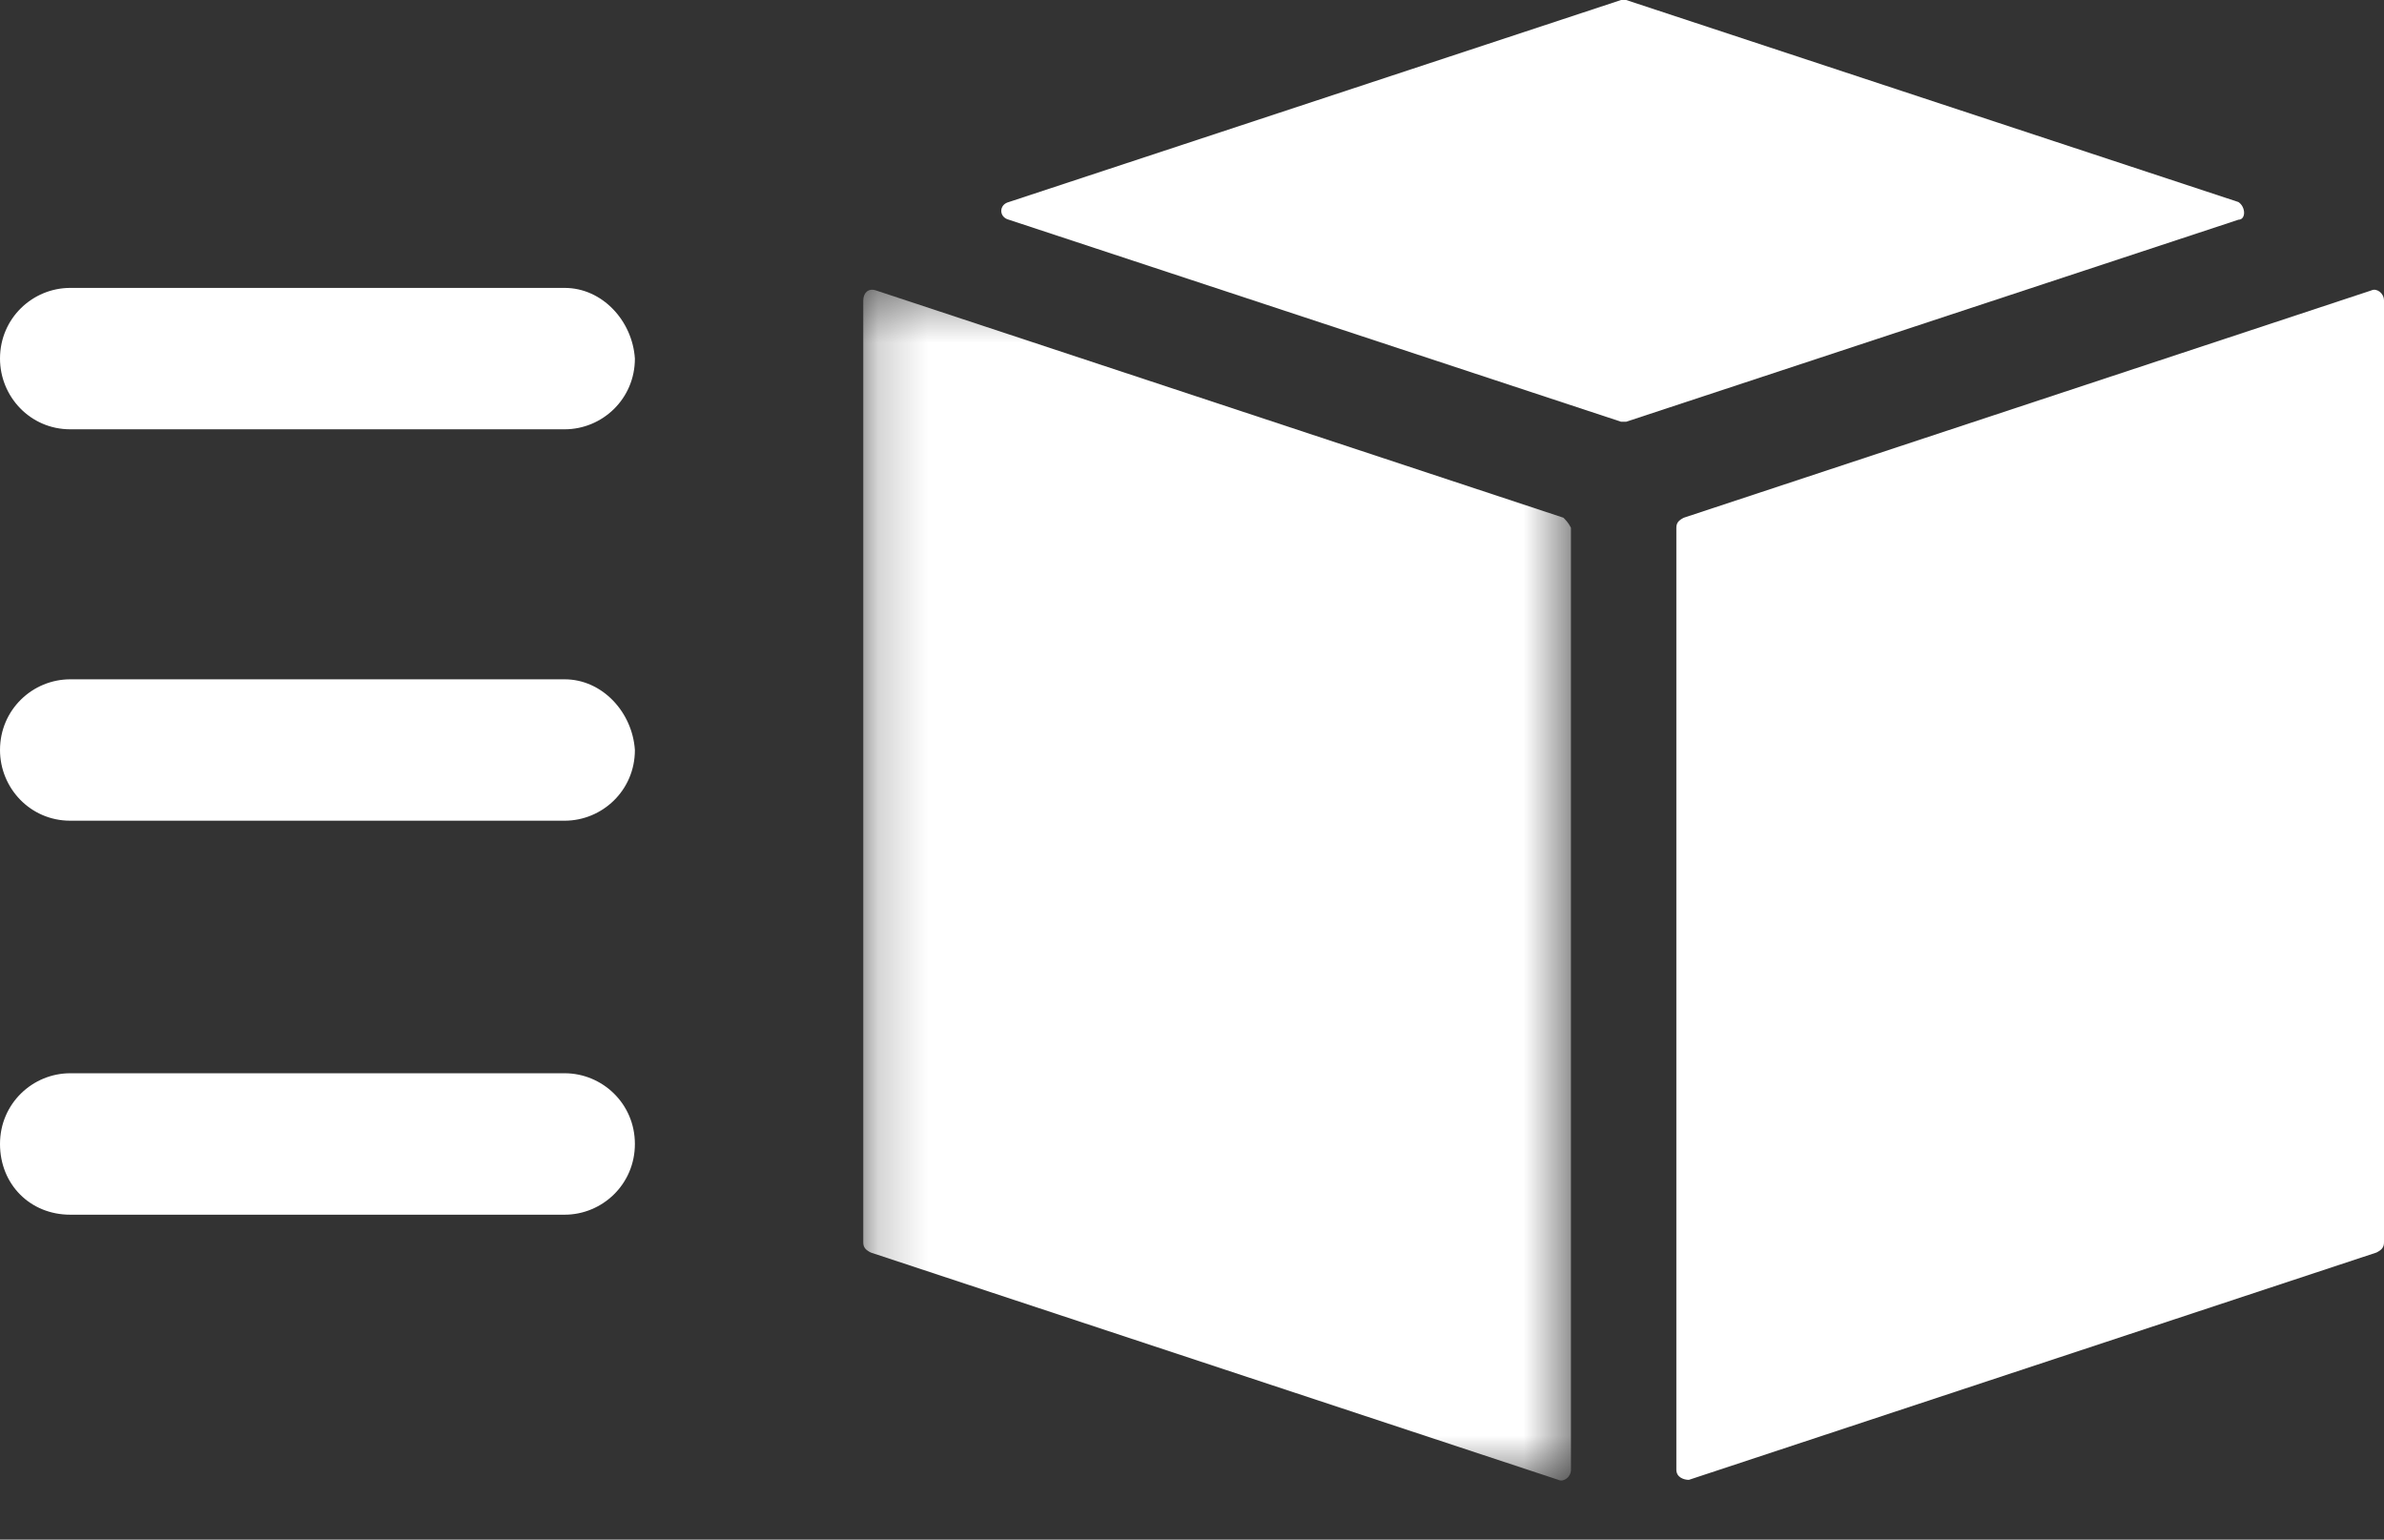
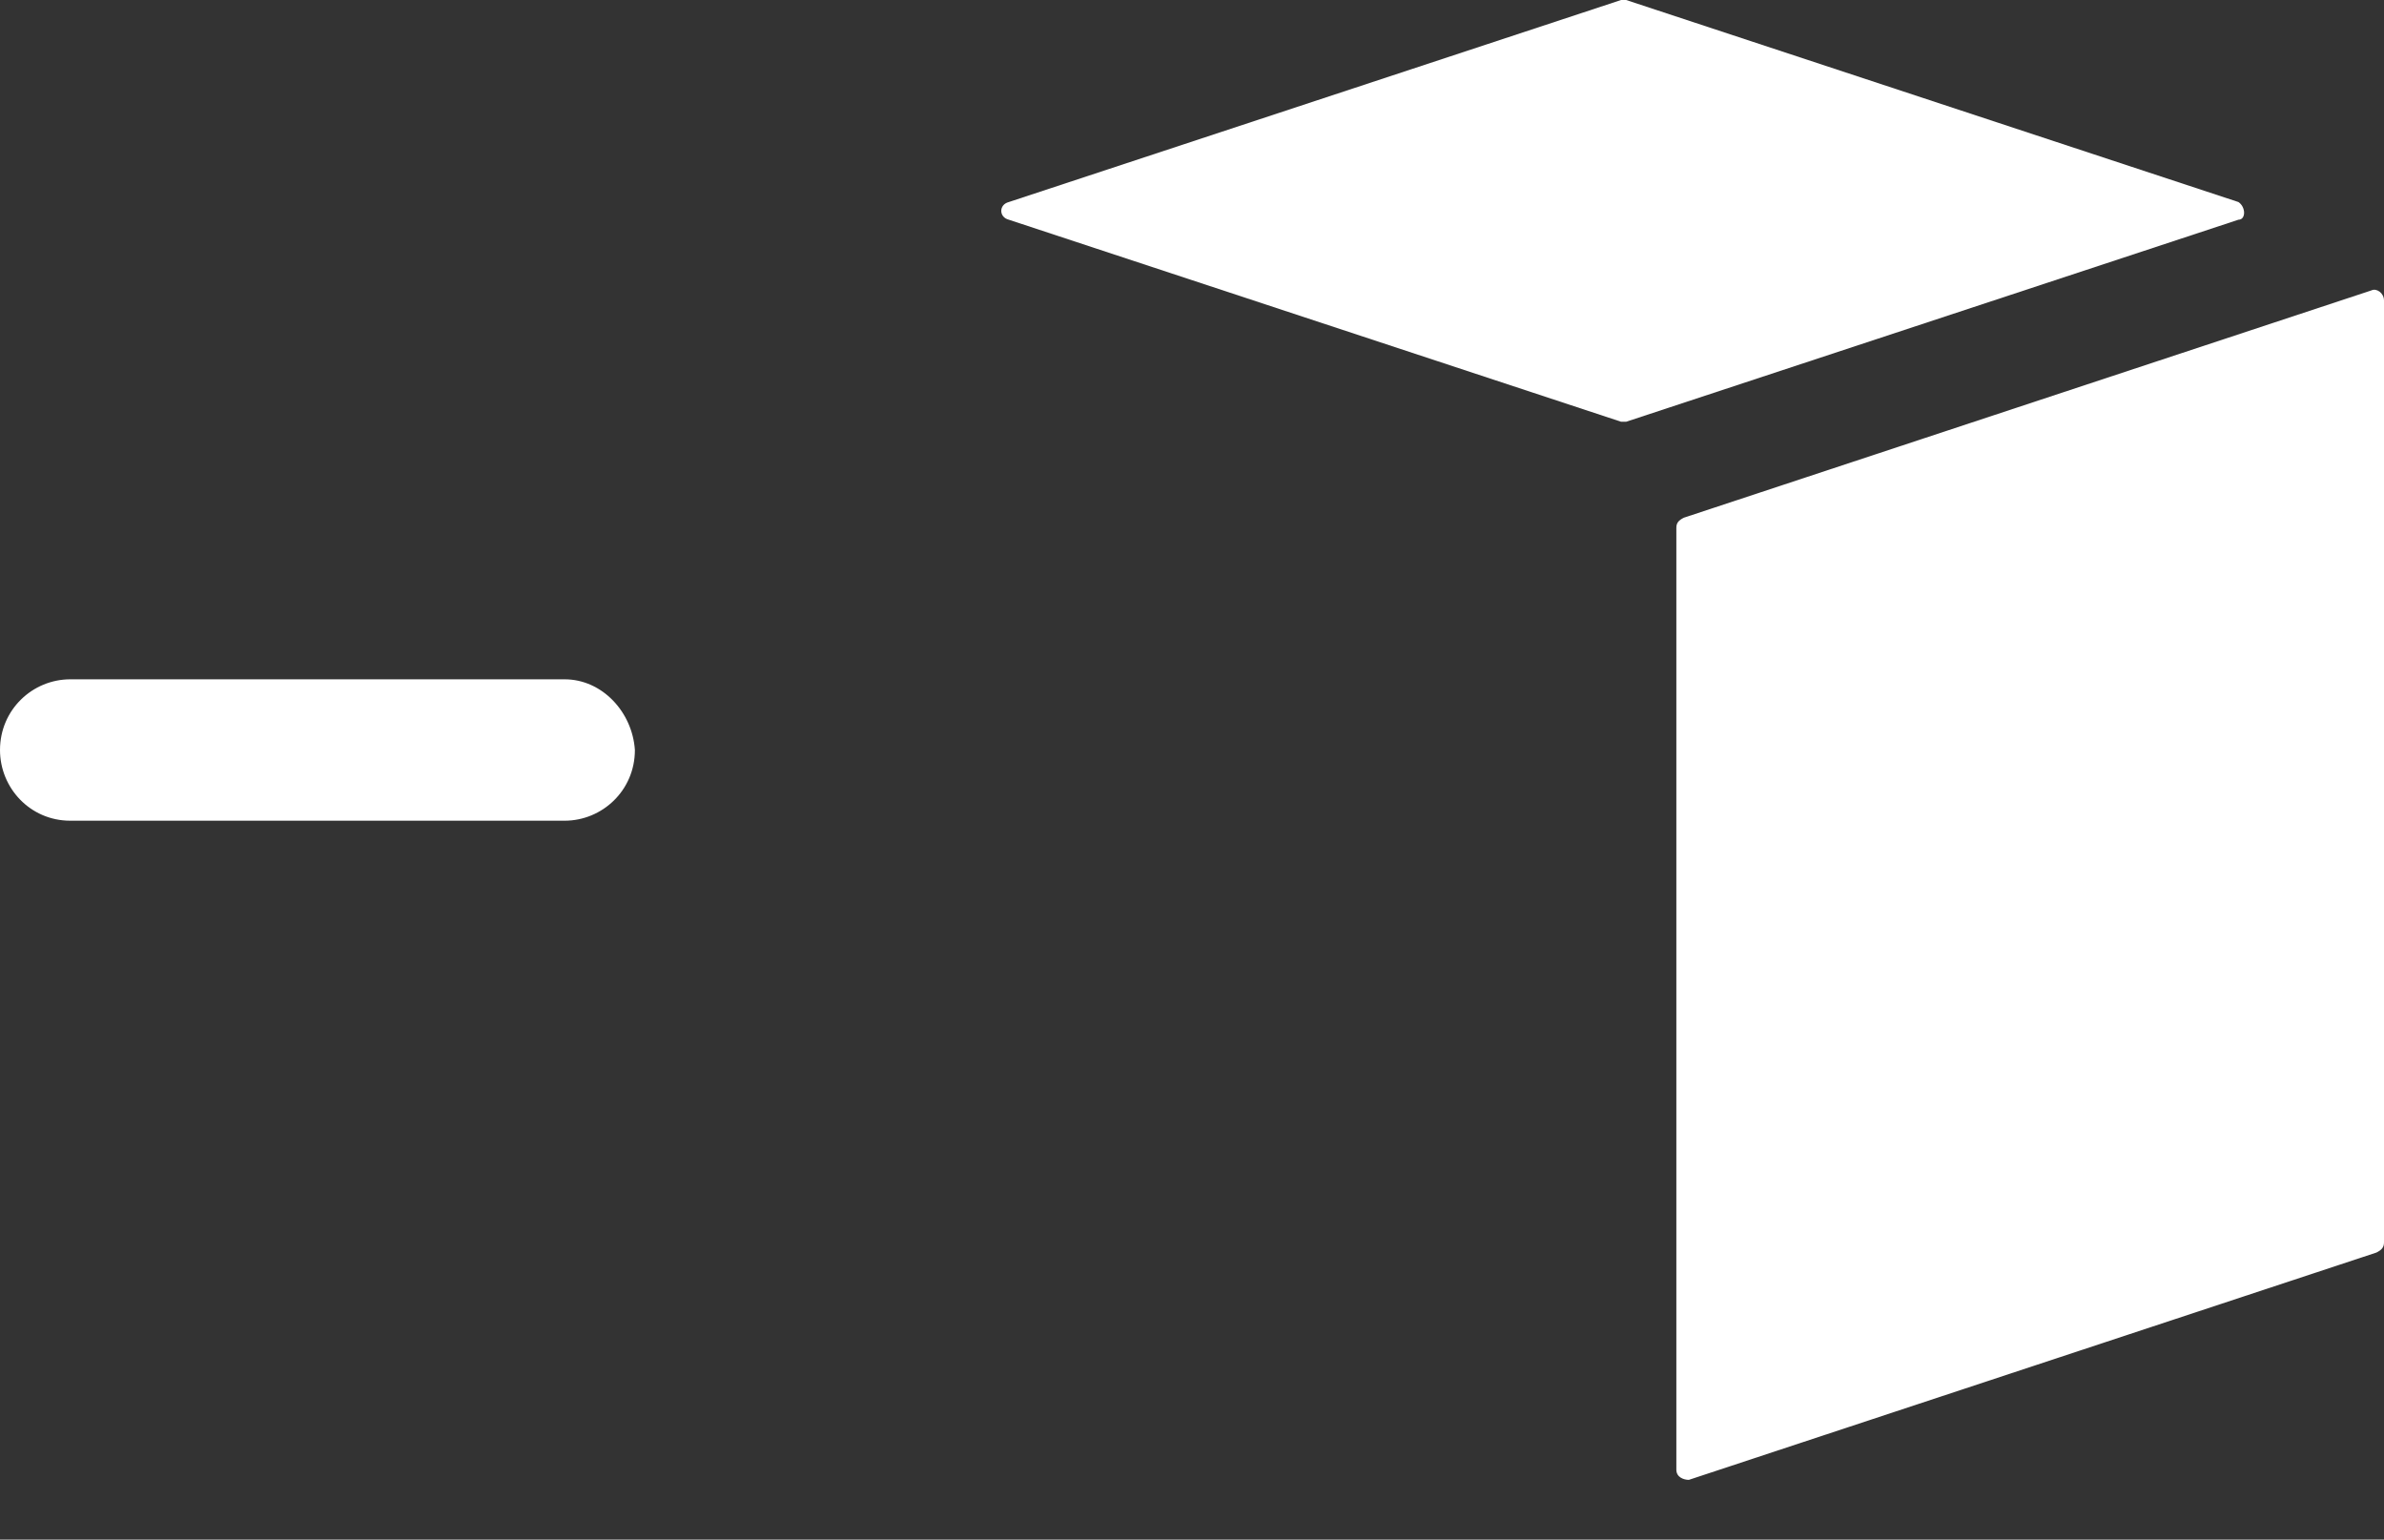
<svg xmlns="http://www.w3.org/2000/svg" xmlns:xlink="http://www.w3.org/1999/xlink" width="48px" height="31px" viewBox="0 0 48 31" version="1.1">
  <rect x="0" y="0" width="48" height="31" fill="#333333" stroke="none" />
  <title>Group 14</title>
  <defs>
    <polygon id="path-1" points="0.202 0.431 14.451 0.431 14.451 24.407 0.202 24.407" />
  </defs>
  <g id="Page-1" stroke="none" stroke-width="1" fill="none" fill-rule="evenodd">
    <g id="Desktop-HD-Copy-2" transform="translate(-239, -13)">
      <g id="Group-14" transform="translate(239, 13)">
        <g id="Group-3" transform="translate(17.179, 5.403)">
          <mask id="mask-2" fill="white">
            <use xlink:href="#path-1" />
          </mask>
          <g id="Clip-2" />
-           <path d="M14.299,5.021 L0.455,0.444 C0.303,0.394 0.202,0.495 0.202,0.648 L0.202,19.614 C0.202,19.716 0.253,19.766 0.354,19.817 L14.198,24.394 C14.299,24.444 14.451,24.343 14.451,24.19 L14.451,5.224 C14.4,5.122 14.349,5.072 14.299,5.021" id="Fill-1" fill="#FFFFFF" mask="url(#mask-2)" />
        </g>
        <path d="M45.069,4.068 L32.741,0 L32.64,0 L20.312,4.068 C20.109,4.119 20.109,4.373 20.312,4.424 L32.64,8.492 L32.741,8.492 L45.069,4.424 C45.221,4.424 45.221,4.169 45.069,4.068" id="Fill-4" fill="#FFFFFF" />
        <path d="M47.747,5.847 L33.903,10.424 C33.802,10.475 33.752,10.525 33.752,10.627 L33.752,29.593 C33.752,29.746 33.903,29.797 34.004,29.797 L47.848,25.22 C47.949,25.169 48,25.119 48,25.017 L48,6.051 C48,5.898 47.848,5.797 47.747,5.847" id="Fill-6" fill="#FFFFFF" />
-         <path d="M11.368,5.797 L1.415,5.797 C0.657,5.797 0,6.407 0,7.22 C0,7.983 0.606,8.644 1.415,8.644 L11.368,8.644 C12.126,8.644 12.783,8.034 12.783,7.22 C12.733,6.458 12.126,5.797 11.368,5.797" id="Fill-8" fill="#FFFFFF" />
        <path d="M11.368,13.678 L1.415,13.678 C0.657,13.678 0,14.288 0,15.102 C0,15.864 0.606,16.525 1.415,16.525 L11.368,16.525 C12.126,16.525 12.783,15.915 12.783,15.102 C12.733,14.339 12.126,13.678 11.368,13.678" id="Fill-10" fill="#FFFFFF" />
-         <path d="M11.368,21.61 L1.415,21.61 C0.657,21.61 0,22.22 0,23.034 C0,23.847 0.606,24.458 1.415,24.458 L11.368,24.458 C12.126,24.458 12.783,23.847 12.783,23.034 C12.783,22.22 12.126,21.61 11.368,21.61" id="Fill-12" fill="#FFFFFF" />
      </g>
    </g>
  </g>
</svg>